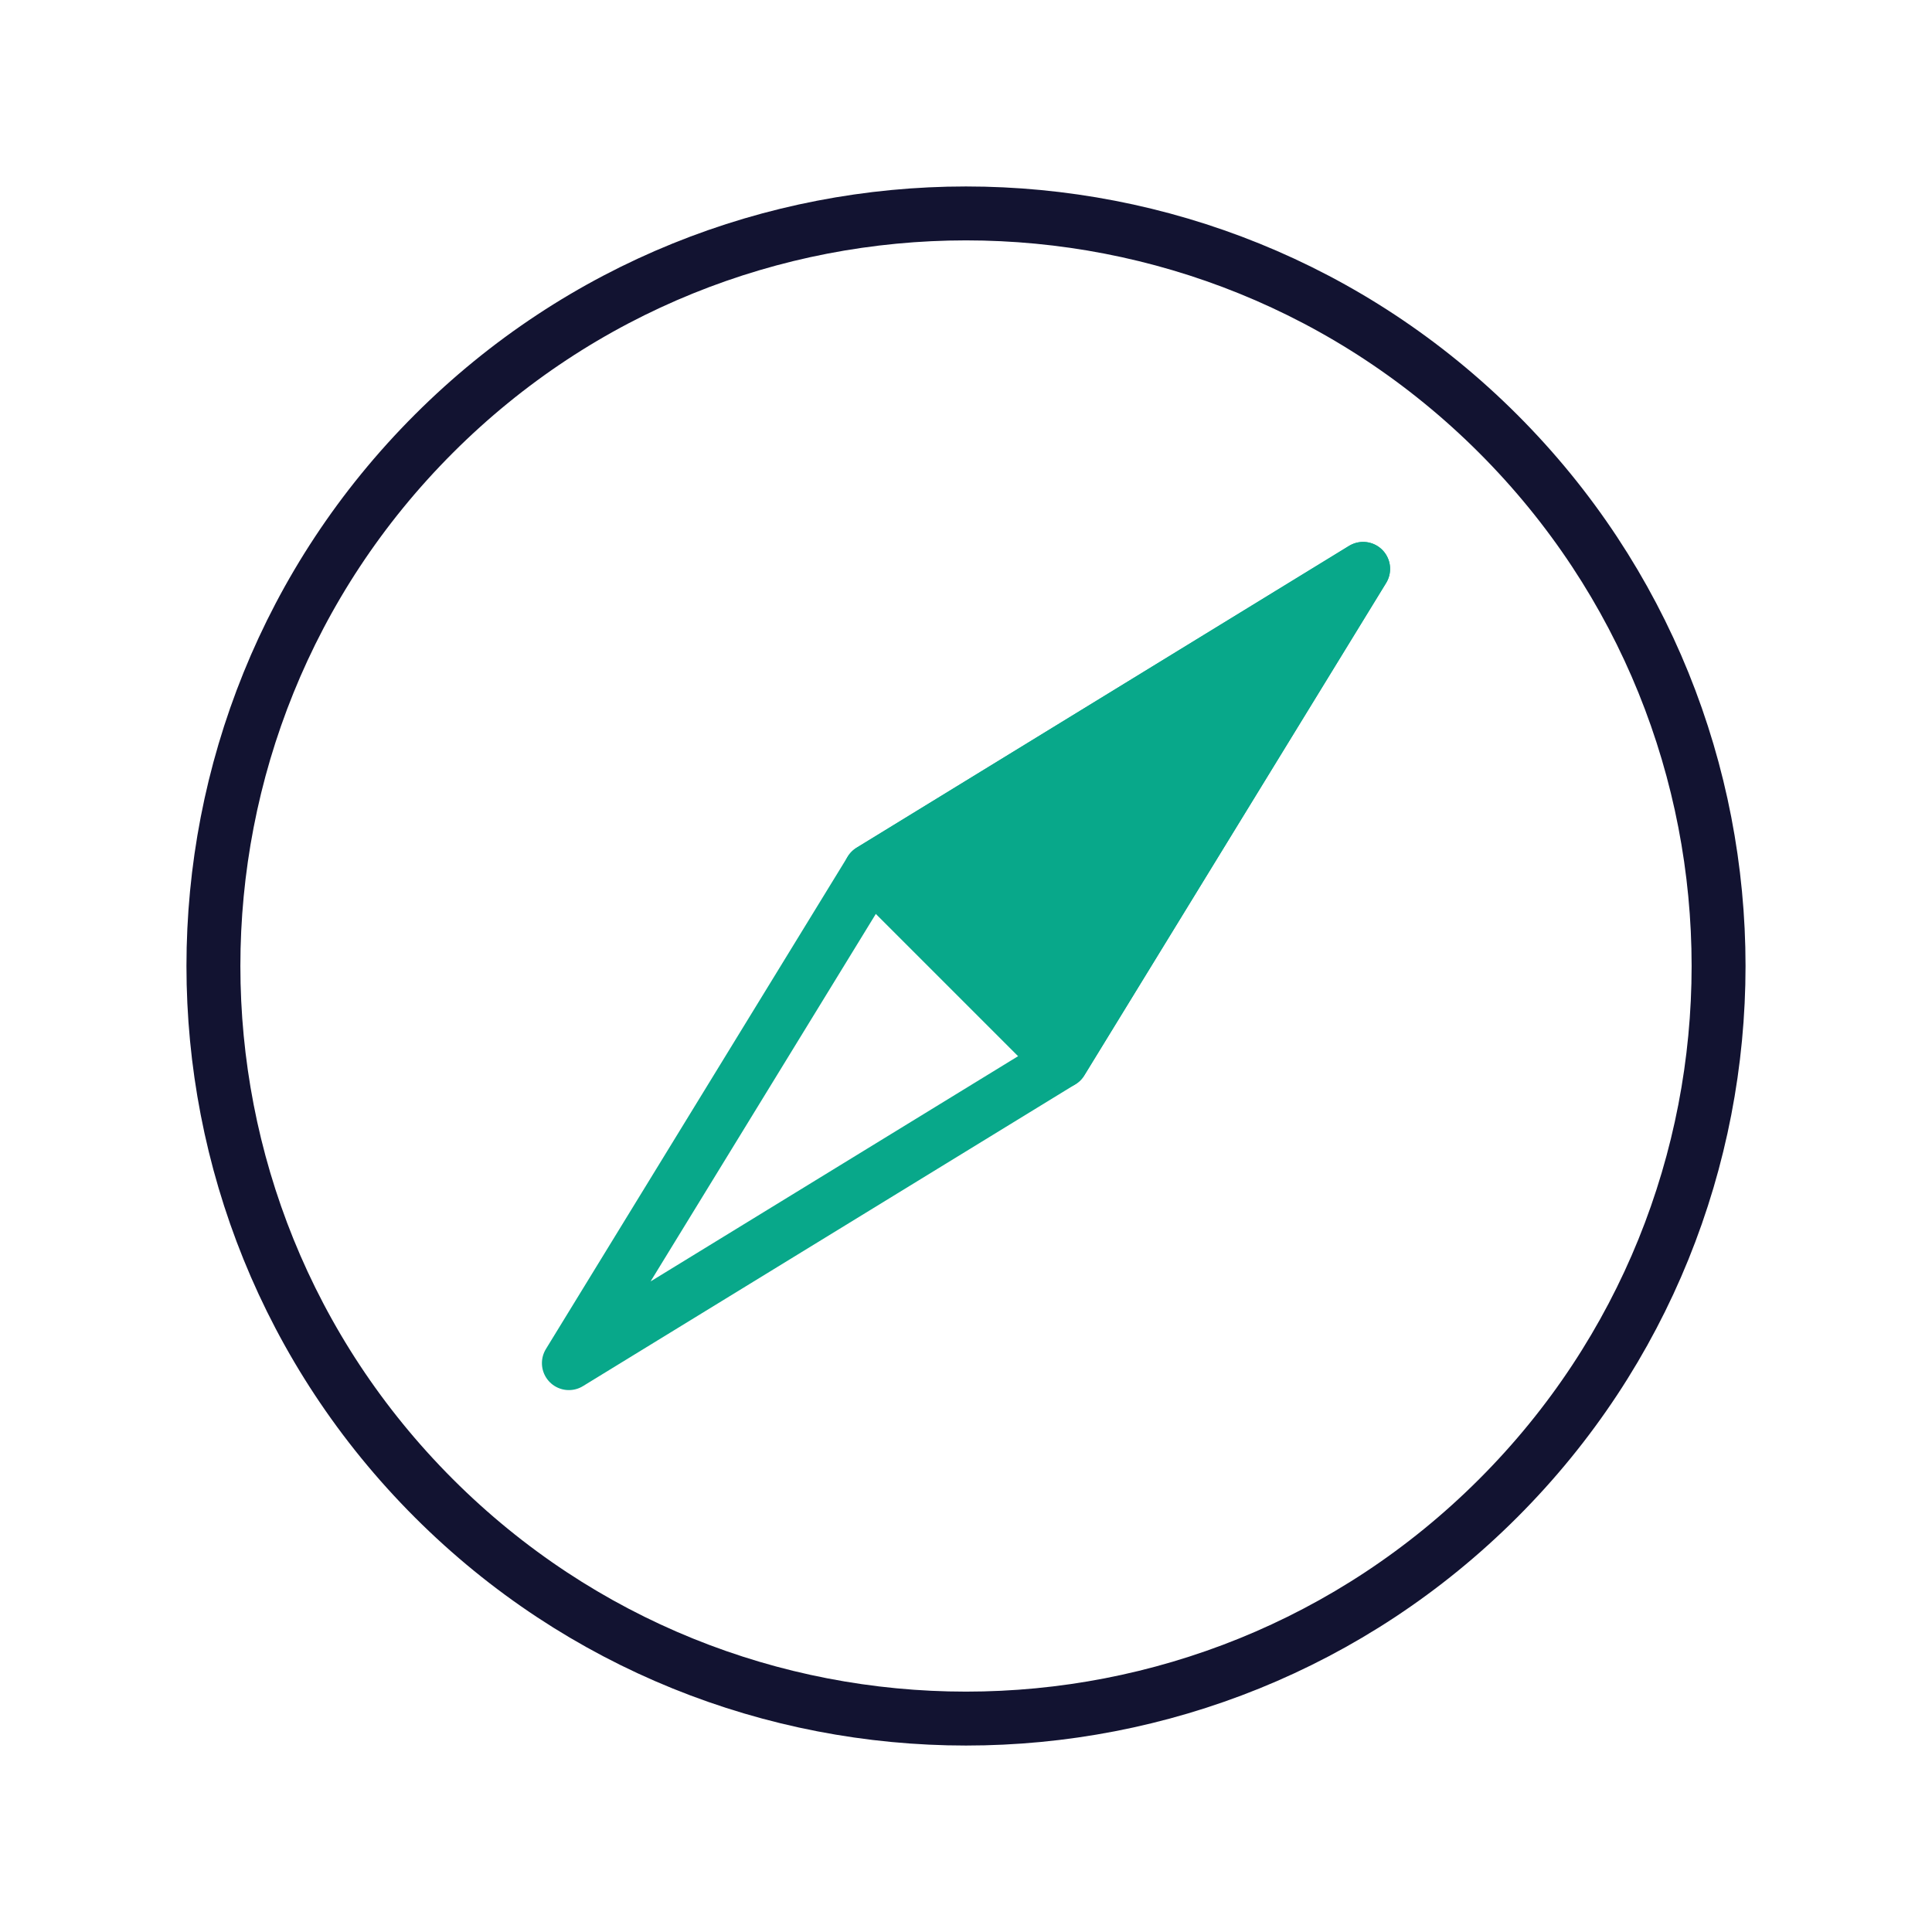
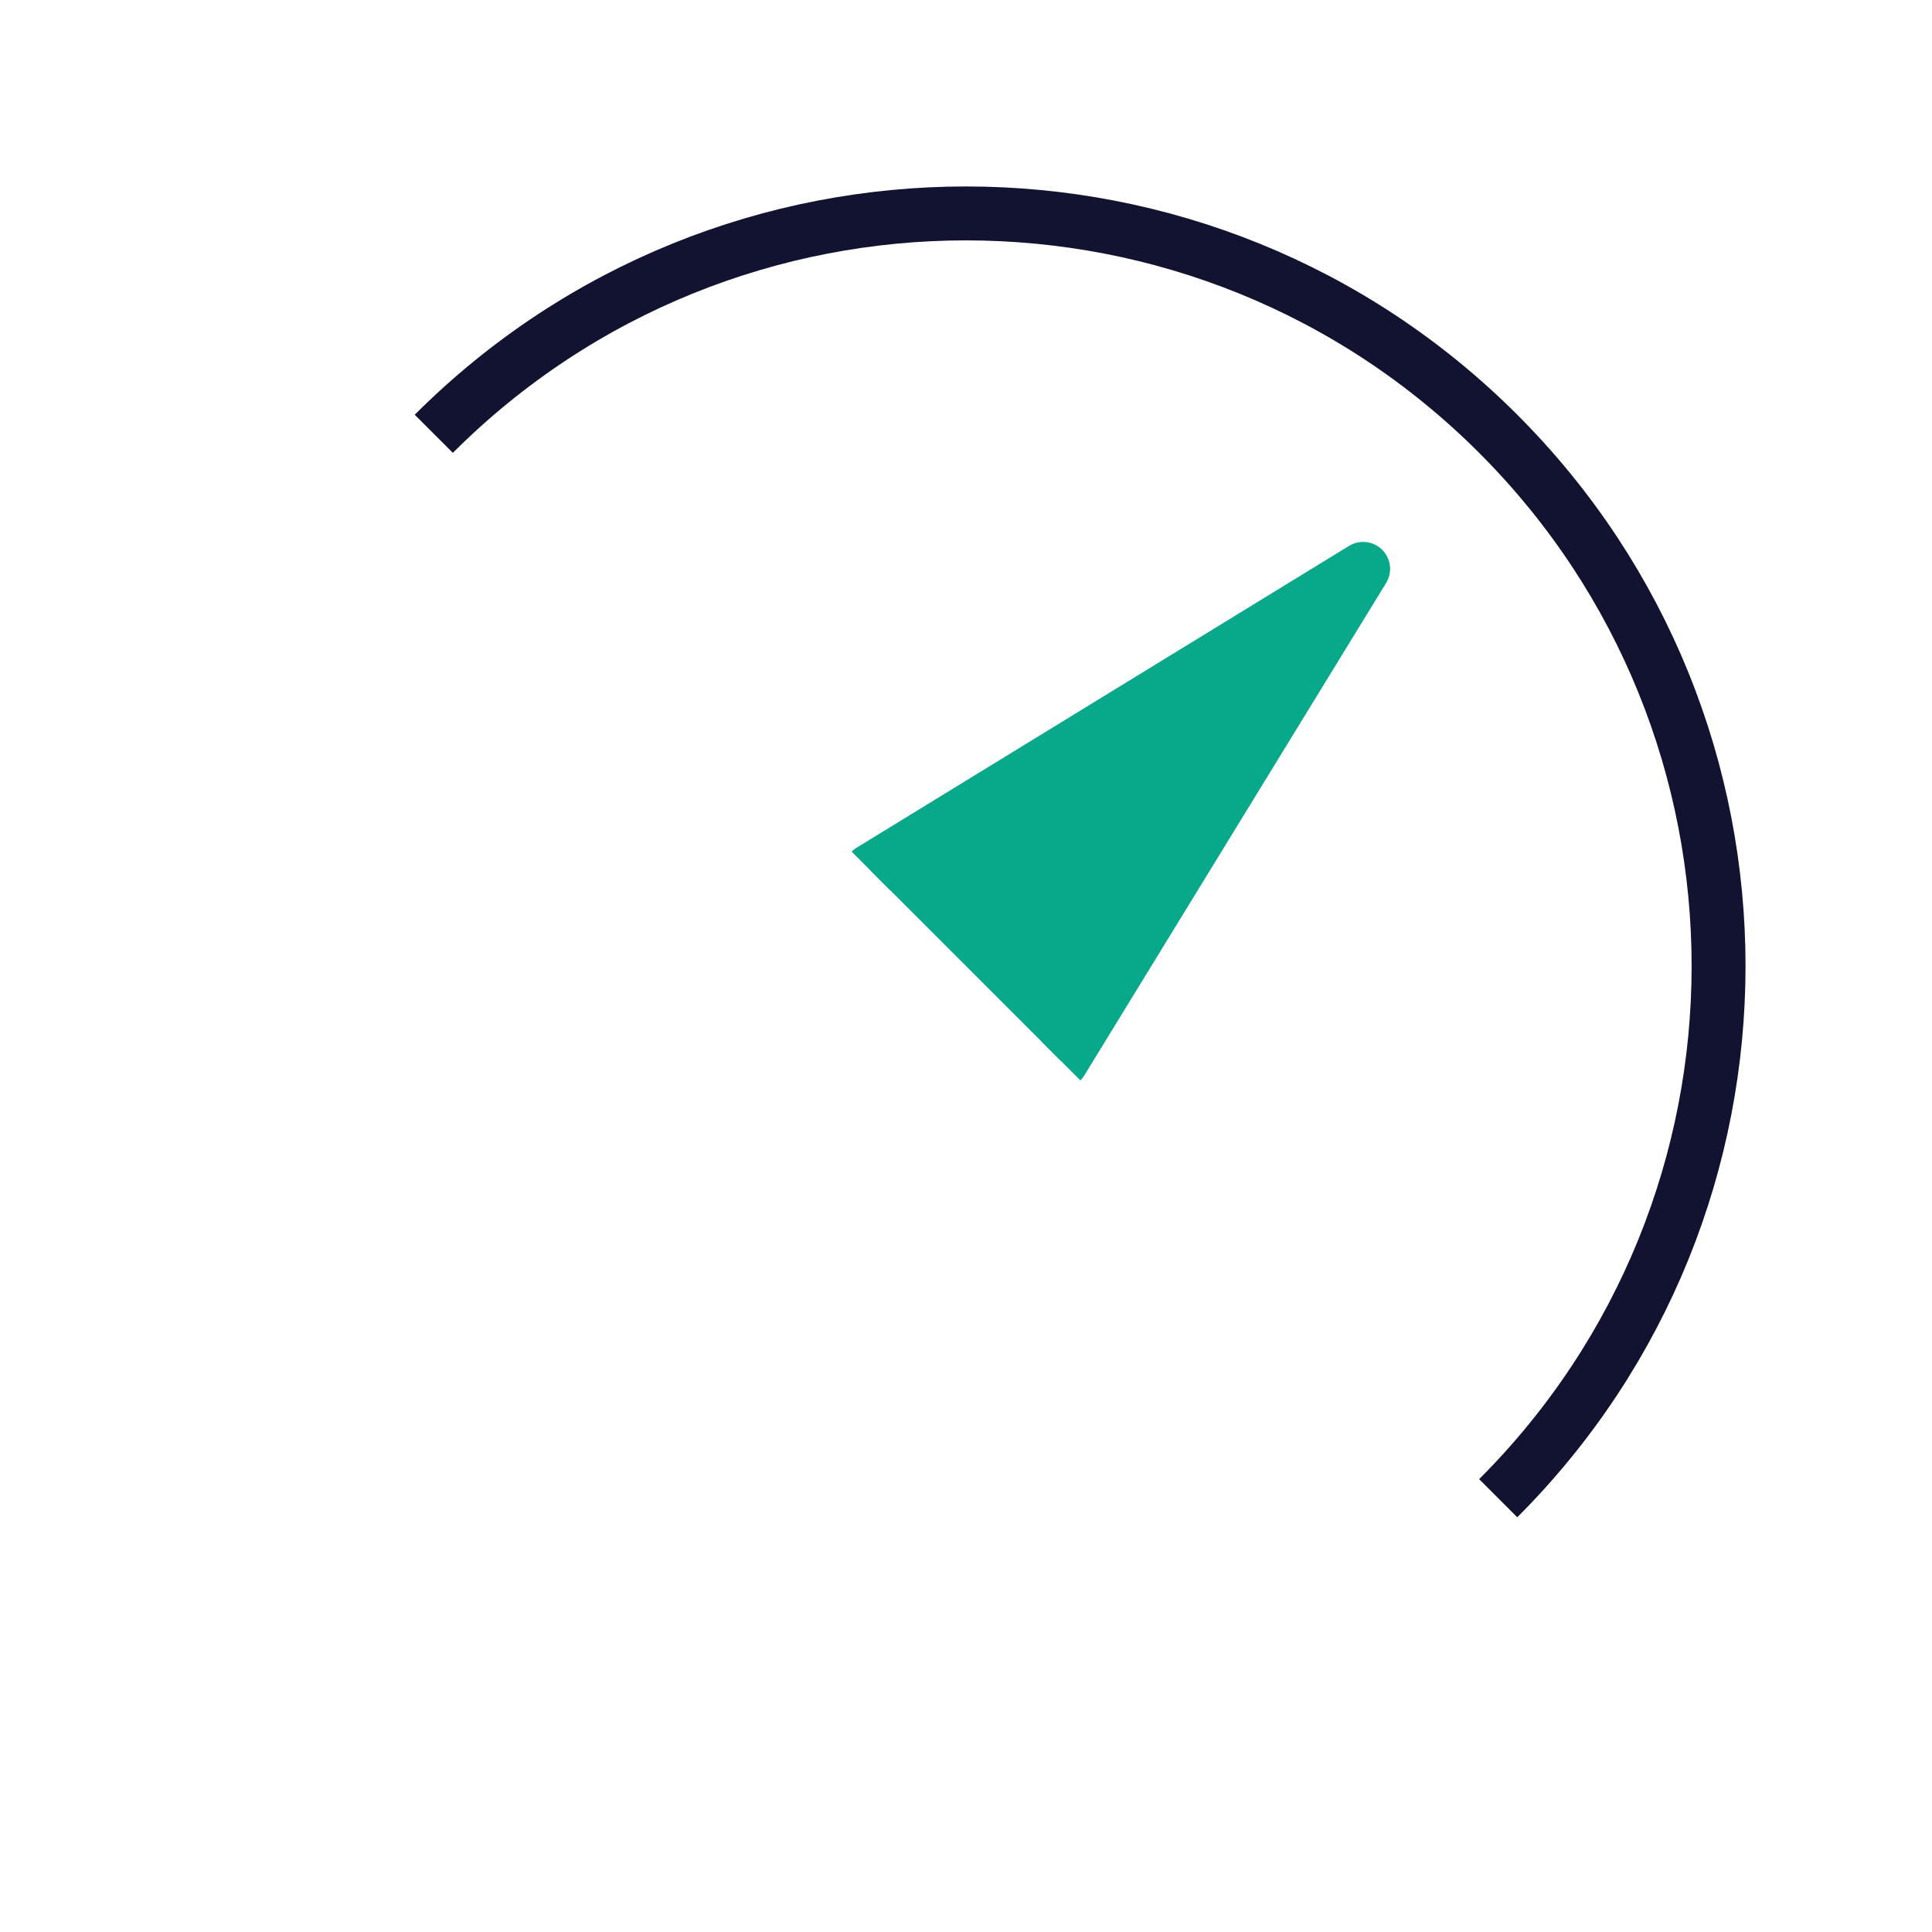
<svg xmlns="http://www.w3.org/2000/svg" width="430" height="430" style="width:100%;height:100%;transform:translate3d(0,0,0);content-visibility:visible" viewBox="0 0 430 430">
  <defs>
    <clipPath id="a">
      <path d="M0 0h430v430H0z" />
    </clipPath>
    <clipPath id="d">
      <path d="M0 0h430v430H0z" />
    </clipPath>
    <clipPath id="c">
-       <path d="M0 0h430v430H0z" />
+       <path d="M0 0h430v430z" />
    </clipPath>
    <clipPath id="b">
      <path d="M0 0h430v430H0z" />
    </clipPath>
  </defs>
  <g clip-path="url(#a)">
    <g clip-path="url(#b)" style="display:none">
      <path fill="none" class="primary" style="display:none" />
      <path fill="none" class="secondary" style="display:none" />
      <g style="display:none">
        <path class="secondary" />
        <path fill="none" class="secondary" />
      </g>
    </g>
    <g clip-path="url(#c)" style="display:block">
      <path fill="none" stroke="#121331" stroke-linecap="round" stroke-linejoin="round" stroke-width="12" d="M-118.452 118.452c65.397 65.397 171.507 65.397 236.904 0 65.397-65.397 65.397-171.507 0-236.904-65.397-65.397-171.507-65.397-236.904 0-65.397 65.397-65.397 171.507 0 236.904z" class="primary" style="display:block" transform="translate(215 215)" />
      <path fill="none" stroke="#08A88A" stroke-linejoin="round" stroke-width="12" d="M30 0 0-125-30 0 0 125 30 0z" class="secondary" style="display:block" transform="rotate(45 -152.027 367.03)" />
      <g style="display:block">
        <path fill="#08A88A" d="m236.214 236.213 67.175-109.601-109.601 67.175 42.426 42.426z" class="secondary" />
-         <path fill="none" stroke="#08A88A" stroke-linejoin="round" stroke-width="12" d="m236.214 236.213 67.175-109.601-109.601 67.175 42.426 42.426z" class="secondary" />
      </g>
    </g>
    <g clip-path="url(#d)" style="display:none">
      <g fill="none" style="display:none">
        <path class="primary" />
        <path class="primary" />
      </g>
-       <path fill="none" class="secondary" style="display:none" />
      <g style="display:none">
        <path class="secondary" />
        <path fill="none" class="secondary" />
      </g>
    </g>
  </g>
</svg>